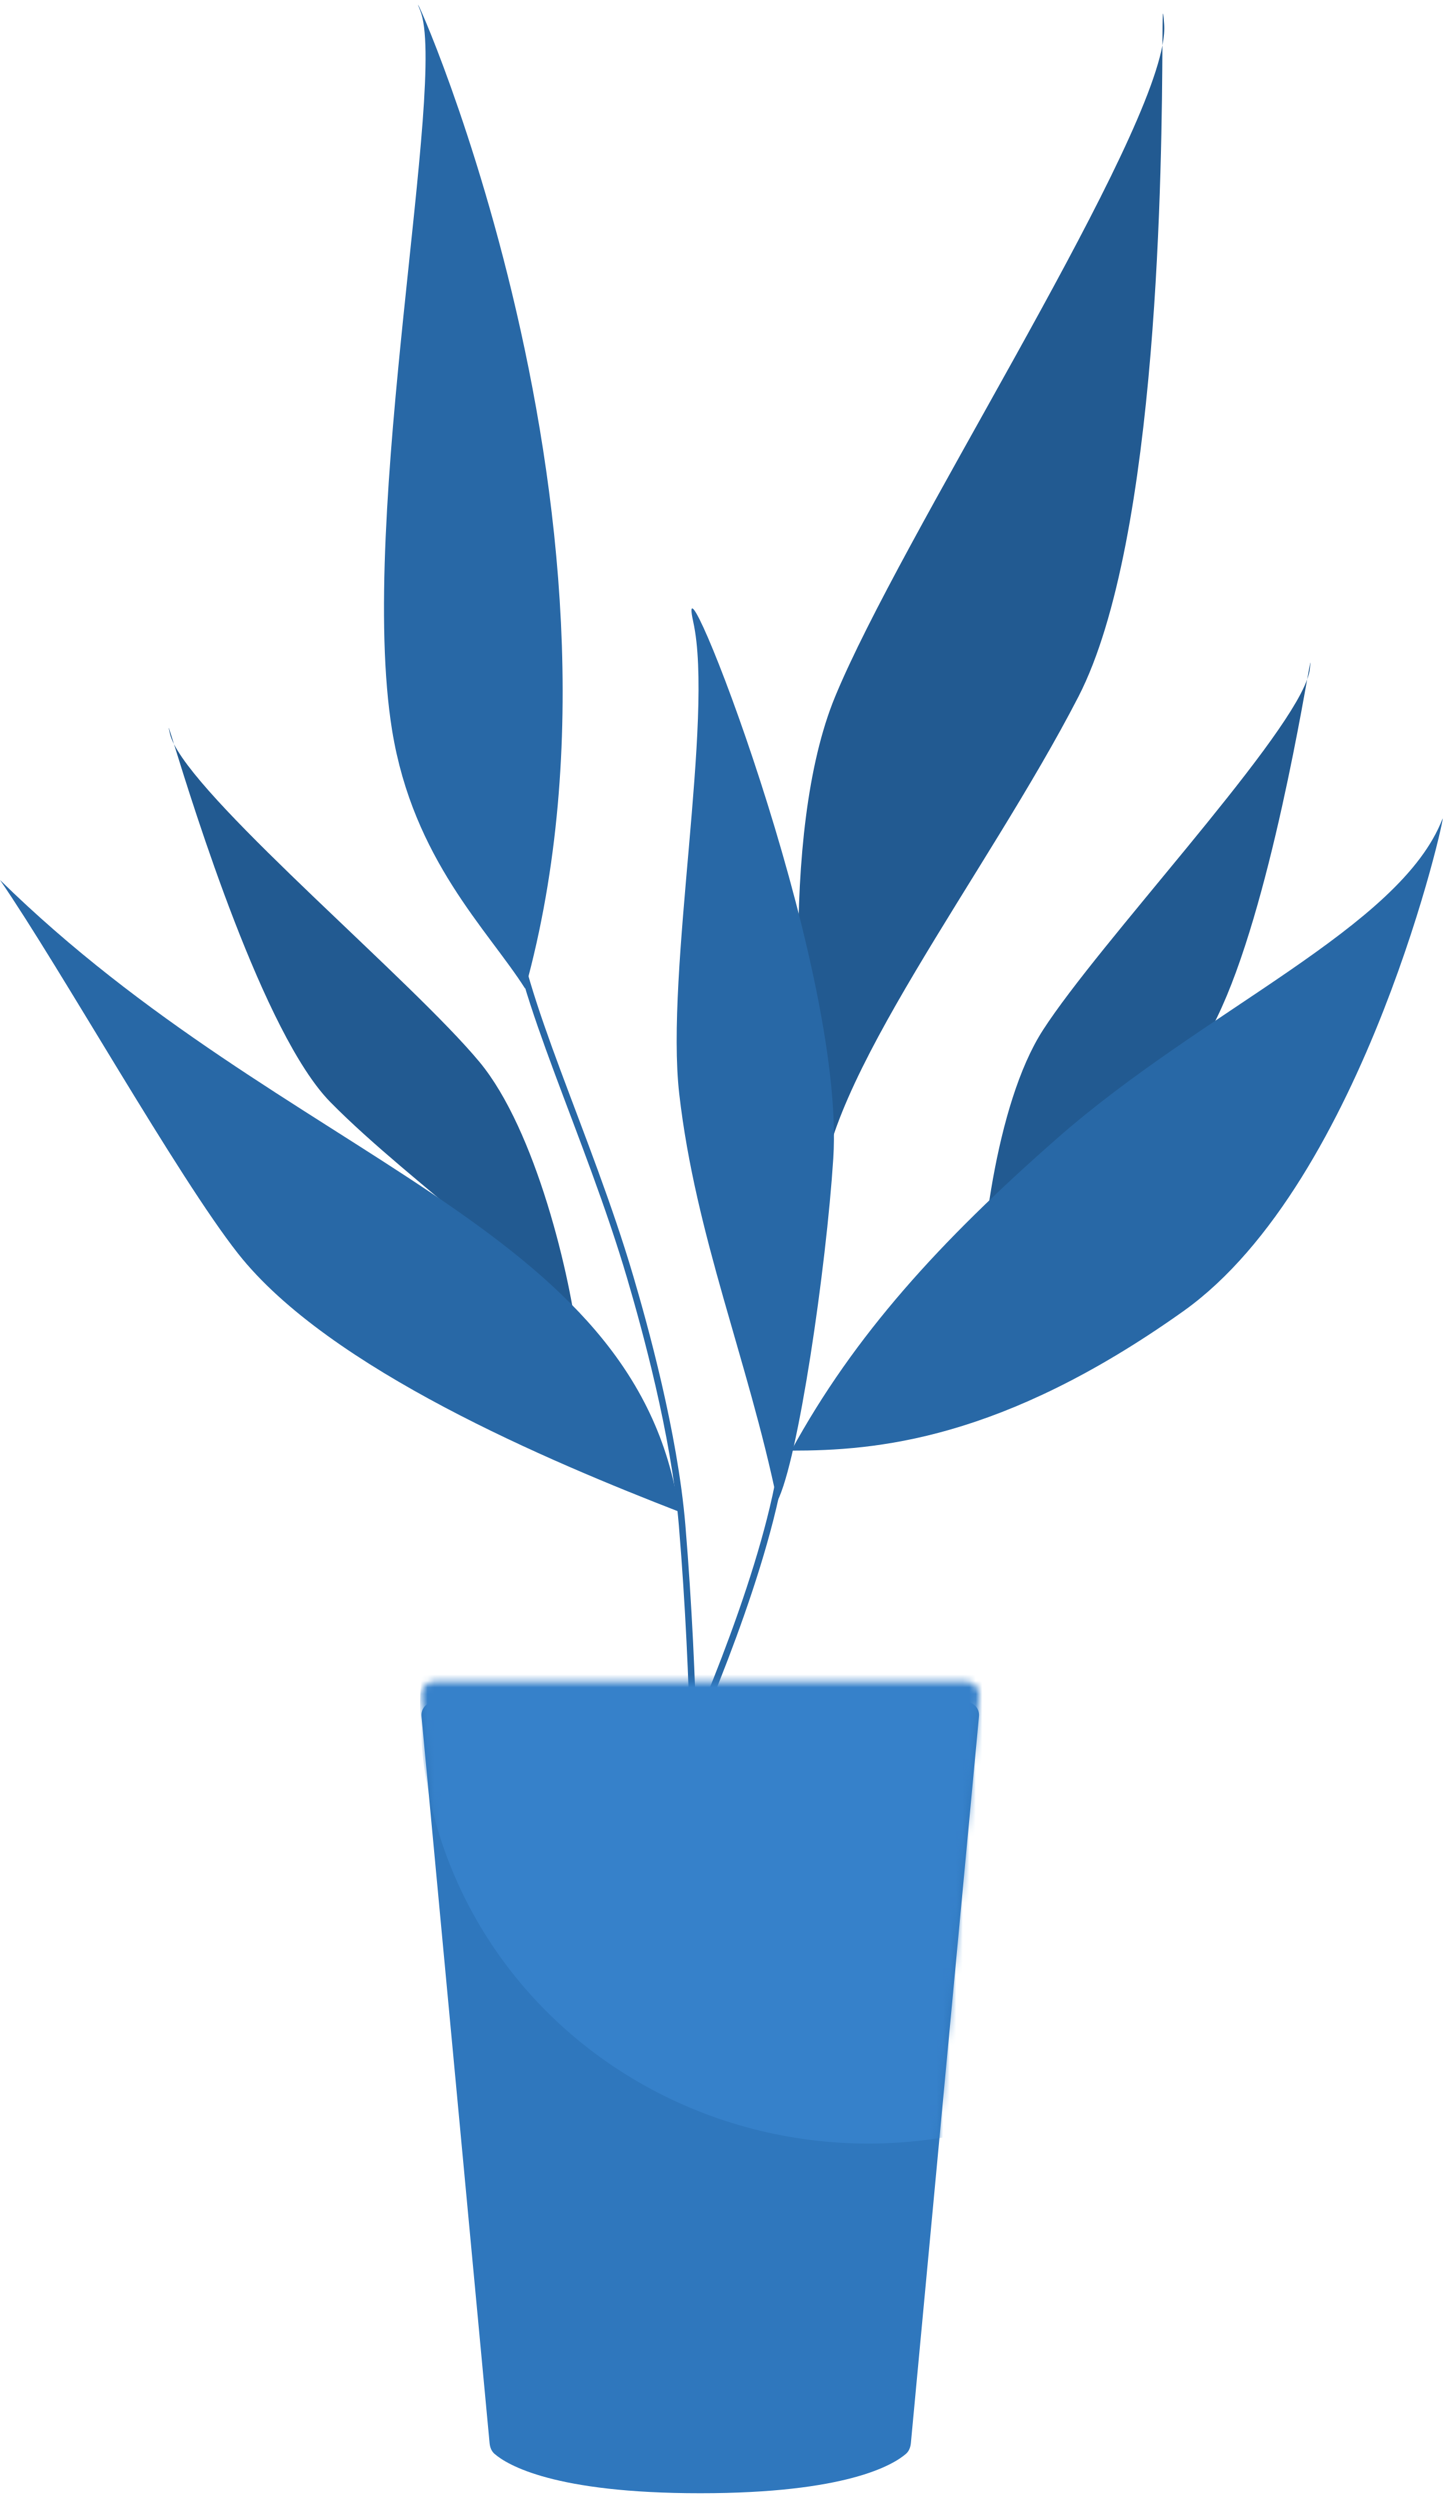
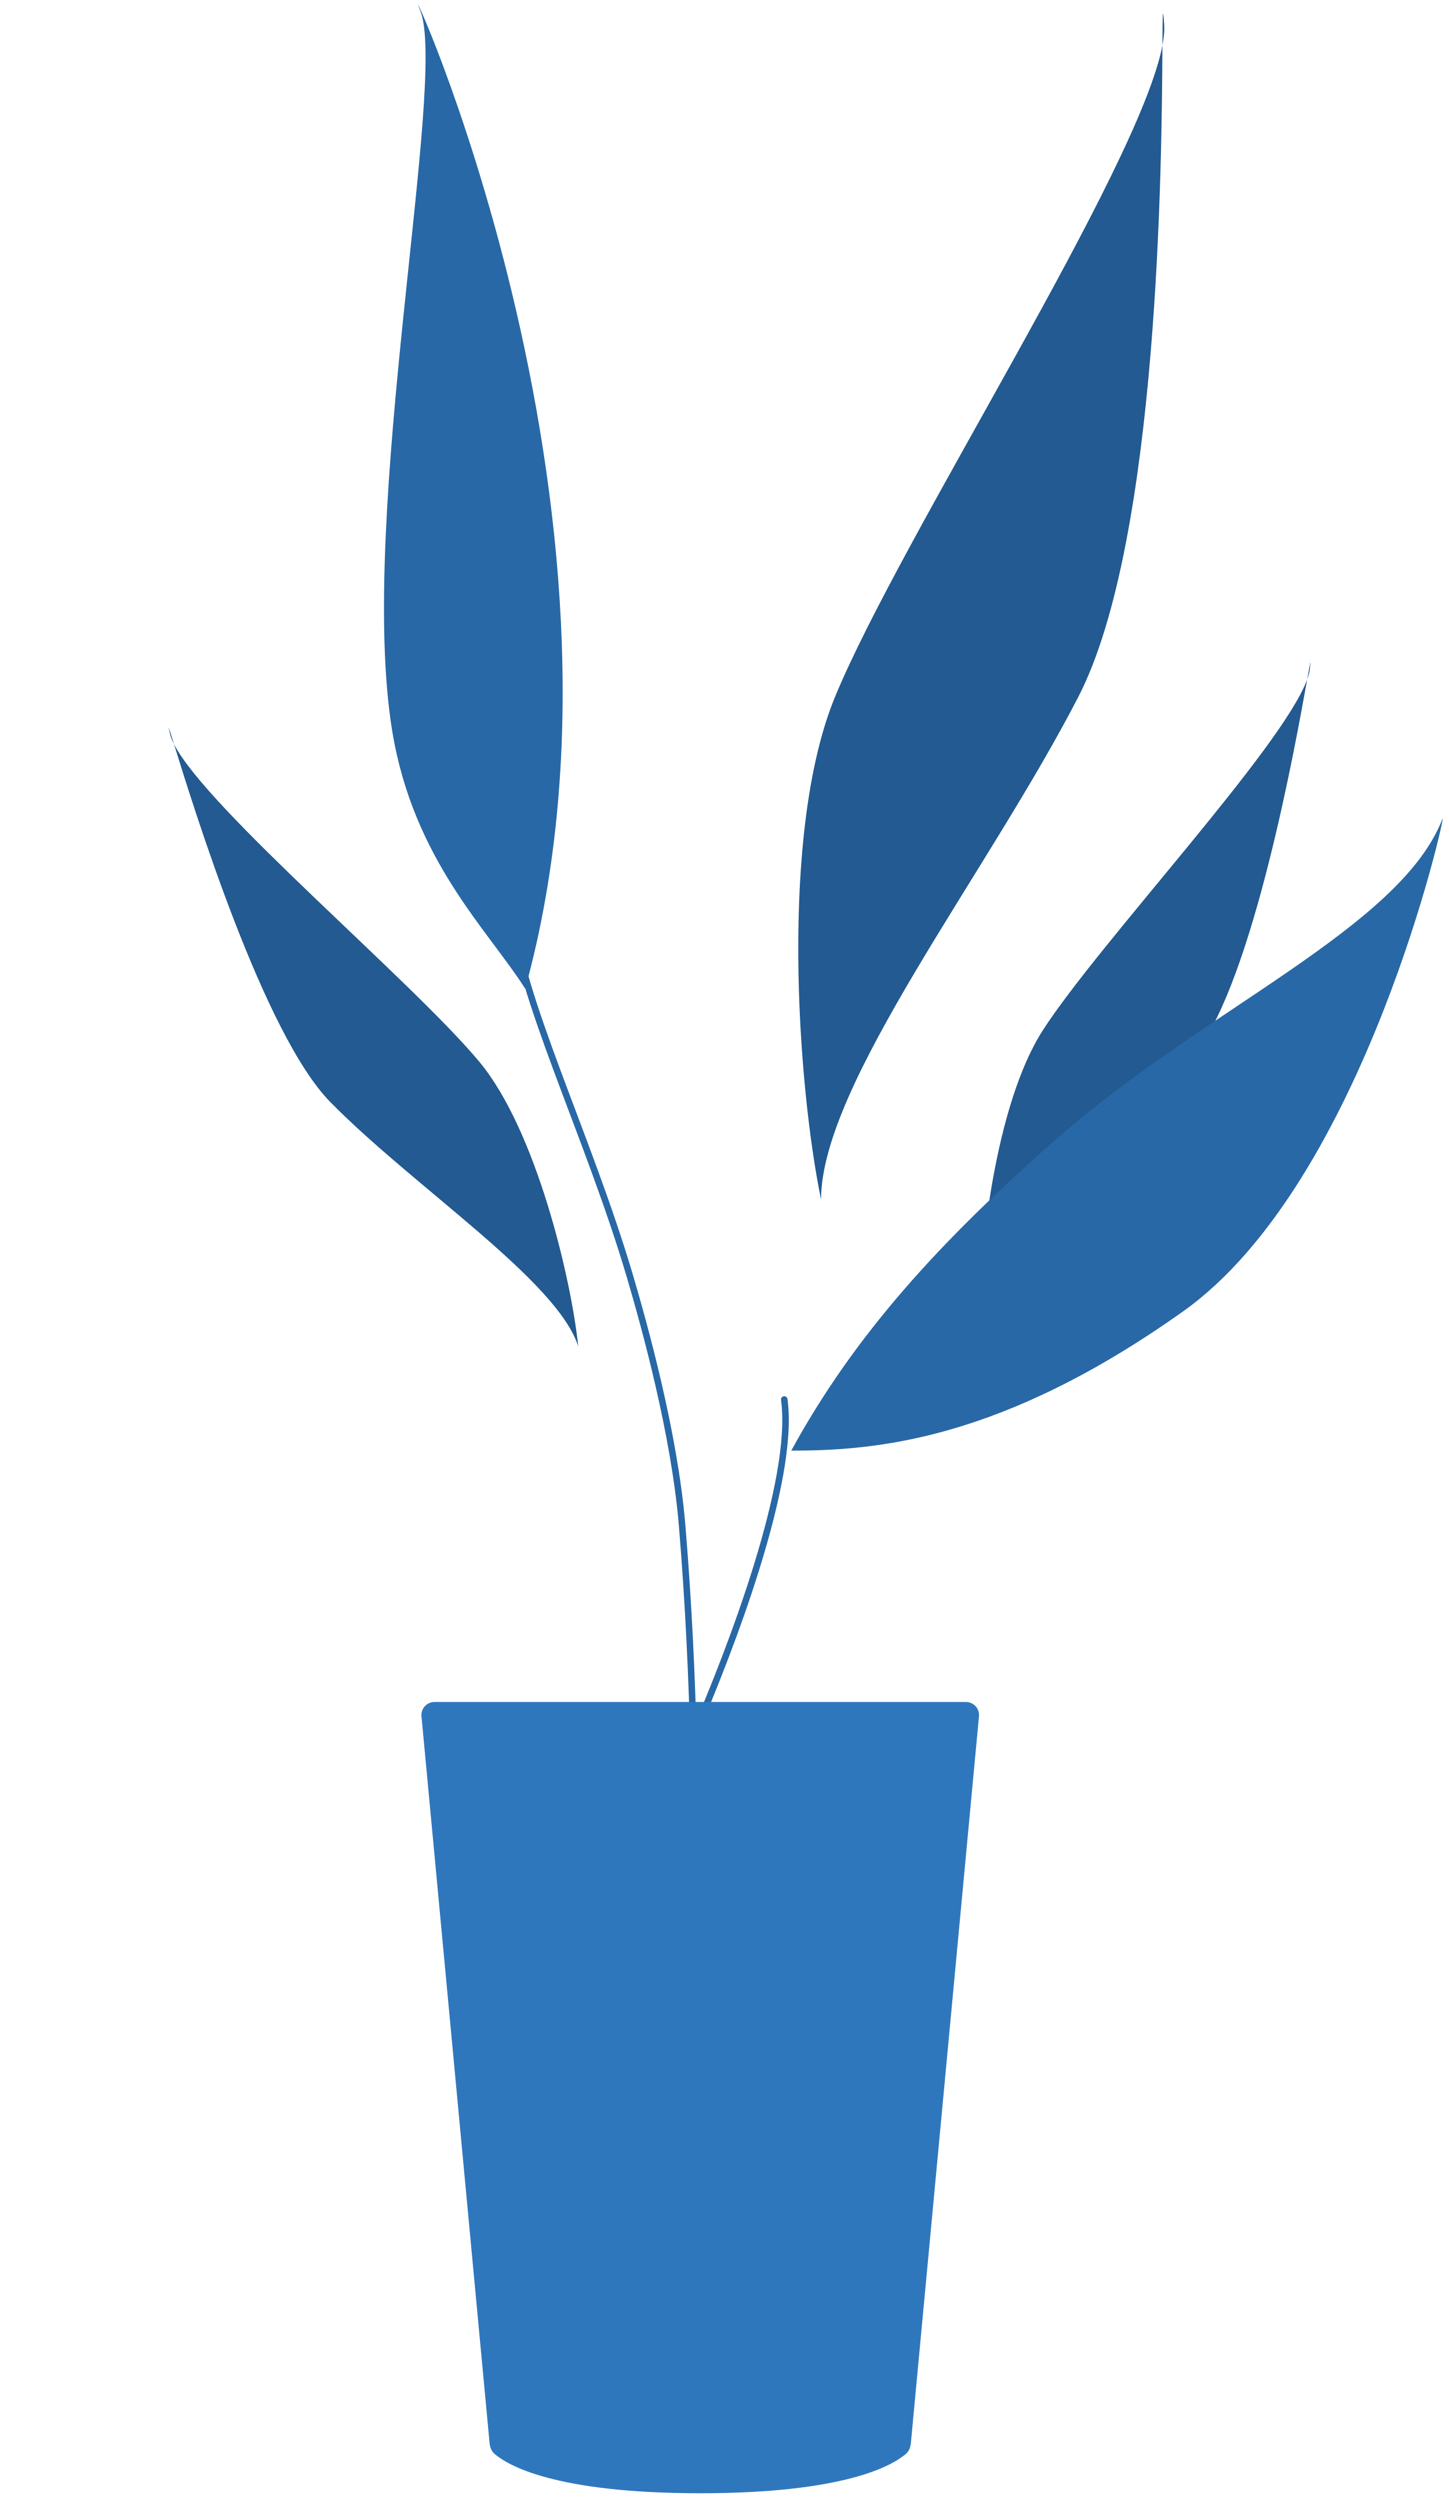
<svg xmlns="http://www.w3.org/2000/svg" width="222" height="383" viewBox="0 0 222 383" fill="none">
  <path d="M120.155 214.397C121.872 226.886 111.93 252.762 106.209 265.945C106.043 258.08 105.525 245.861 104.507 233.682C103.324 219.541 98.718 203.013 96.553 195.663C90.116 173.807 79.388 152.503 78.315 138.973" stroke="#2868A6" stroke-linecap="round" stroke-linejoin="round" />
  <path d="M125.792 183.767C122.215 166.421 119.355 127.566 127.937 106.75C138.002 82.341 174.502 25.875 178.095 6.95C178.122 2.168 178.126 0.553 178.359 3.715C178.426 4.617 178.332 5.702 178.095 6.95C177.998 24.203 177.617 82.686 165.214 106.75C151.267 133.81 125.792 166.074 125.792 183.767Z" fill="#225A91" />
  <path d="M150.1 202.844C149.897 192.283 152.467 169.157 159.787 157.81C168.438 144.4 196.429 114.621 200.272 104.083C200.735 101.505 200.886 100.67 200.688 102.458C200.635 102.931 200.494 103.475 200.272 104.083C198.489 114.013 192.081 149.803 183.225 161.285C172.07 175.75 152.036 192.448 150.1 202.844Z" fill="#225A91" />
  <path d="M88.594 206.268C87.5 195.759 82.11 173.095 73.449 162.674C63.214 150.358 31.768 124.024 26.659 114.005C25.883 111.498 25.63 110.687 26.047 112.439C26.157 112.903 26.364 113.427 26.659 114.005C29.648 123.658 40.402 158.453 50.605 168.831C63.456 181.904 85.396 196.17 88.594 206.268Z" fill="#225A91" />
  <path d="M60.078 111.913C63.297 131.687 74.74 142.442 80.461 151.462C100.845 77.568 60.078 -8.815 64.369 1.592C68.66 12 54.714 78.963 60.078 111.913Z" fill="#2868A6" />
-   <path d="M0 134.81C43.985 177.97 97.626 187.337 104.063 231.6C84.395 223.968 50.422 209.744 36.476 192.051C27.15 180.22 9.298 148.339 0 134.81Z" fill="#2868A6" />
-   <path d="M106.21 95.261C109.428 109.831 101.917 148.829 104.064 167.562C106.572 189.452 114.626 208.389 119.083 230.008C122.302 223.764 126.593 194.133 127.666 177.481C129.61 147.299 102.991 80.69 106.21 95.261Z" fill="#2868A6" />
  <path d="M161.995 174.359C143.972 190.179 130.884 204.541 121.228 222.234C134.102 222.234 153.413 220.711 181.306 200.867C209.199 181.023 221.805 123.362 221 125.444C214.563 142.096 184.524 154.584 161.995 174.359Z" fill="#2868A6" />
  <path d="M64.574 262.928C64.464 261.755 65.387 260.742 66.565 260.742H147.998C149.176 260.742 150.099 261.755 149.989 262.928L139.556 374.264C139.497 374.896 139.284 375.502 138.805 375.919C136.825 377.638 129.627 381.959 107.282 381.959C84.936 381.959 77.738 377.638 75.758 375.919C75.279 375.502 75.066 374.896 75.007 374.264L64.574 262.928Z" fill="#2F77BD" />
  <mask id="mask0" mask-type="alpha" maskUnits="userSpaceOnUse" x="64" y="257" width="86" height="126">
    <path d="M64.574 259.806C64.464 258.633 65.387 257.62 66.565 257.62H147.998C149.176 257.62 150.099 258.633 149.989 259.806L139.708 369.52C139.561 371.091 138.503 372.429 137.008 372.935L108.564 382.566C107.732 382.847 106.831 382.847 105.999 382.566L77.555 372.935C76.06 372.429 75.002 371.091 74.855 369.52L64.574 259.806Z" fill="#C4C4C4" />
  </mask>
  <g mask="url(#mask0)">
-     <ellipse cx="133.029" cy="261.783" rx="68.66" ry="66.609" fill="#3681CA" />
-   </g>
+     </g>
</svg>